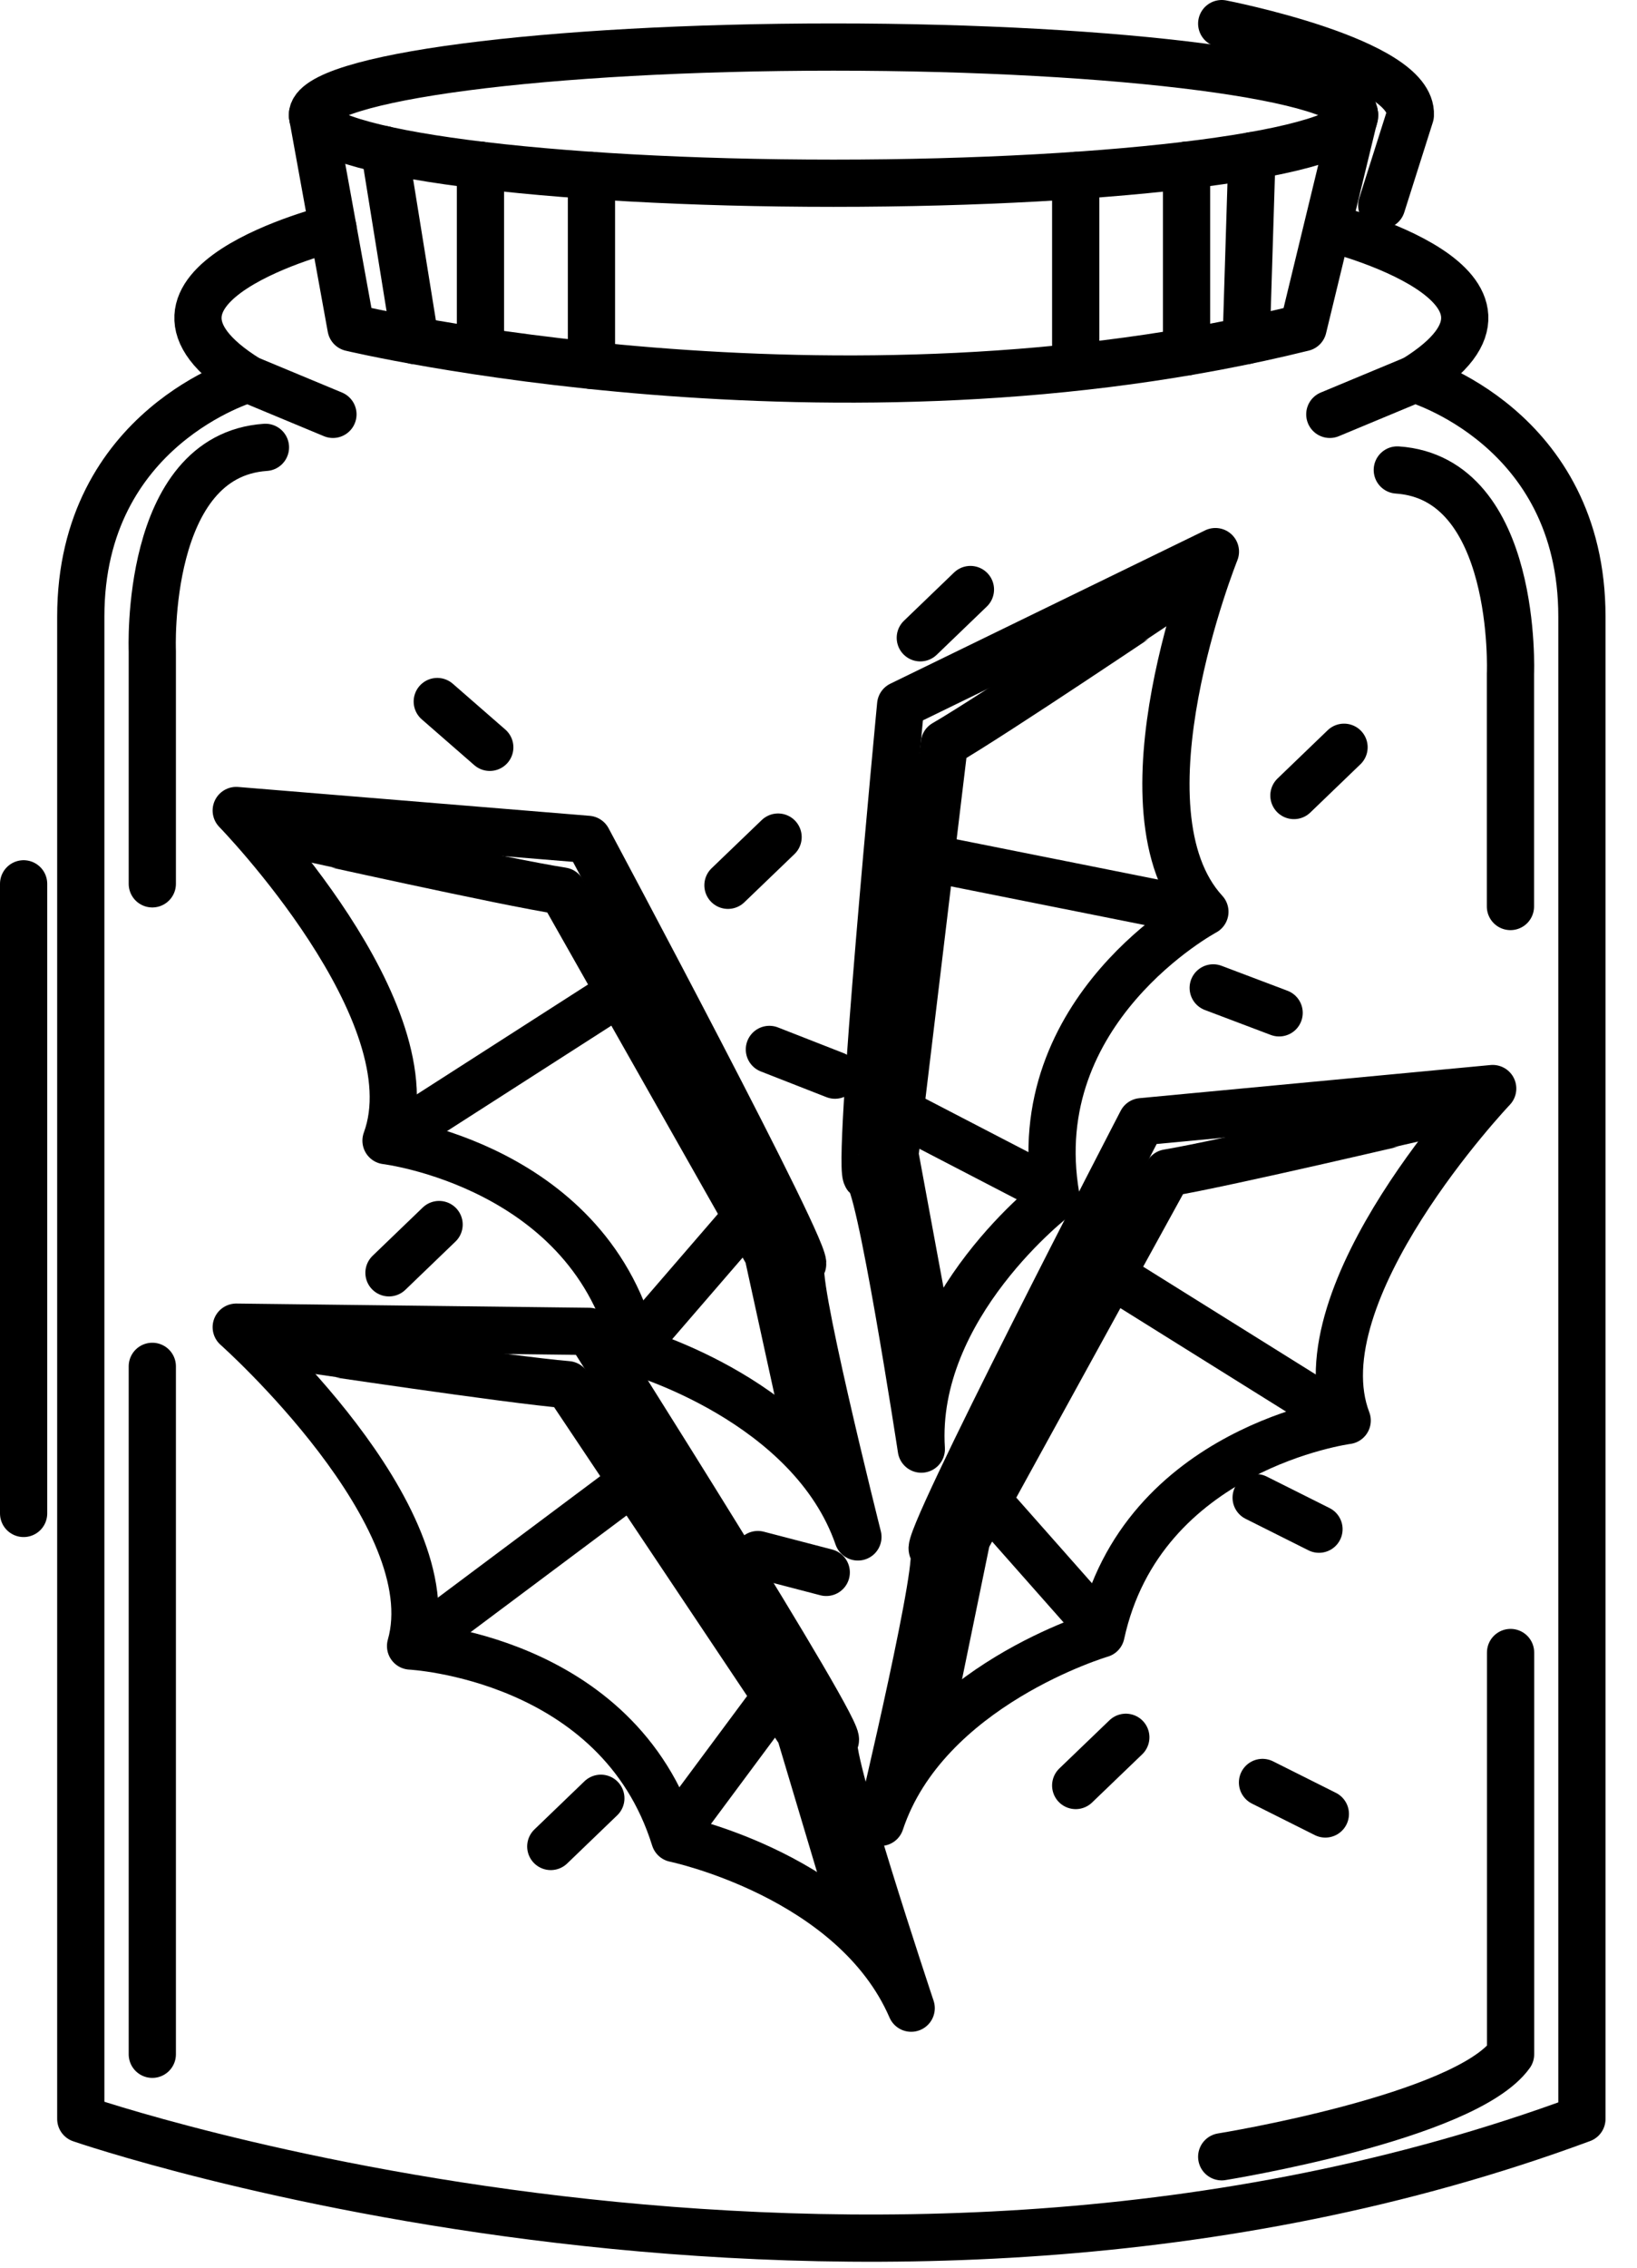
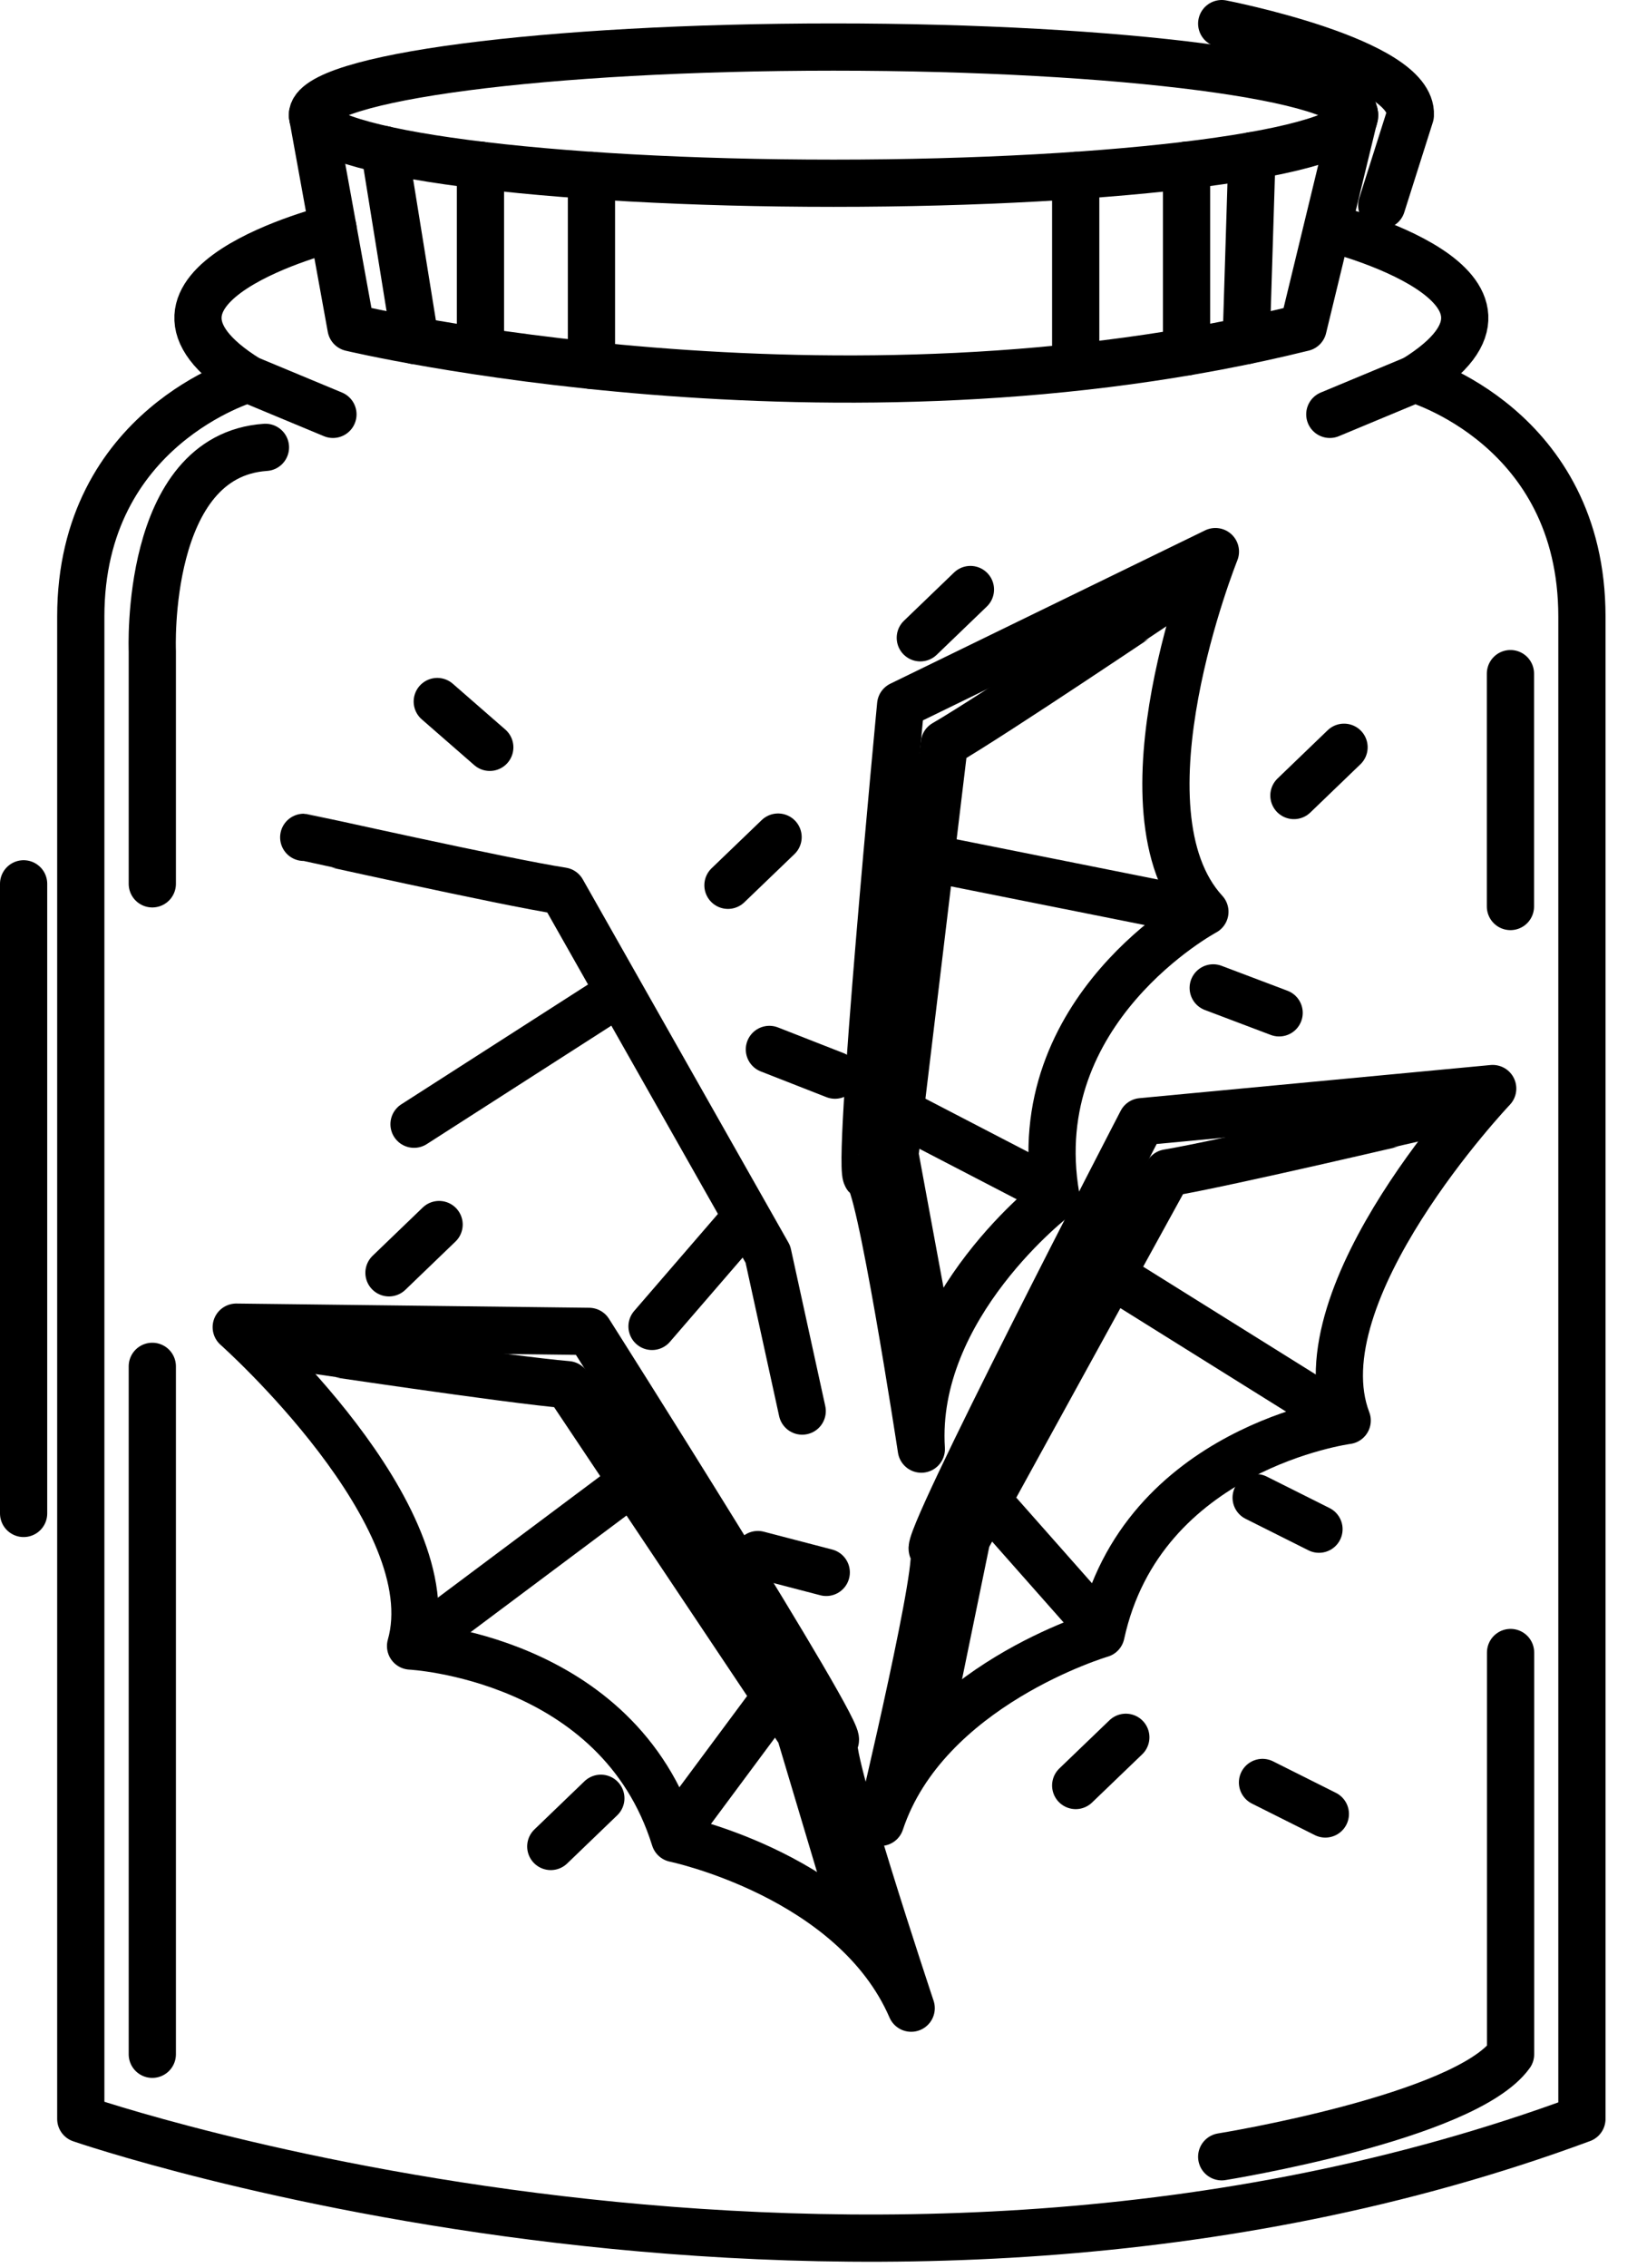
<svg xmlns="http://www.w3.org/2000/svg" width="26" height="36" viewBox="0 0 26 36" fill="none">
  <path d="M13.238 2.909C17.809 2.909 21.515 2.425 21.515 1.828C21.515 1.231 17.809 0.747 13.238 0.747C8.667 0.747 4.962 1.231 4.962 1.828C4.962 2.425 8.667 2.909 13.238 2.909Z" stroke="currentColor" stroke-width="0.75" stroke-miterlimit="10" stroke-linecap="round" stroke-linejoin="round" />
  <path d="M4.962 1.828L5.575 5.202C5.575 5.202 13.272 7.037 20.697 5.202L21.515 1.828" stroke="currentColor" stroke-width="0.75" stroke-miterlimit="10" stroke-linecap="round" stroke-linejoin="round" />
  <path d="M5.288 3.621C5.288 3.621 1.556 4.54 3.94 6.017L5.288 6.578" stroke="currentColor" stroke-width="0.75" stroke-miterlimit="10" stroke-linecap="round" stroke-linejoin="round" />
  <path d="M3.94 6.017C3.94 6.017 1.283 6.774 1.283 9.788V33.638C1.283 33.638 13.613 37.897 25.125 33.638V9.788C25.125 6.774 22.468 6.017 22.468 6.017" stroke="currentColor" stroke-width="0.75" stroke-miterlimit="10" stroke-linecap="round" stroke-linejoin="round" />
  <path d="M21.121 3.621C21.121 3.621 24.853 4.54 22.468 6.017L21.121 6.578" stroke="currentColor" stroke-width="0.75" stroke-miterlimit="10" stroke-linecap="round" stroke-linejoin="round" />
  <path d="M6.106 2.376L6.595 5.407" stroke="currentColor" stroke-width="0.75" stroke-miterlimit="10" stroke-linecap="round" stroke-linejoin="round" />
  <path d="M7.631 2.622V5.407" stroke="currentColor" stroke-width="0.75" stroke-miterlimit="10" stroke-linecap="round" stroke-linejoin="round" />
  <path d="M19.884 2.472L19.793 5.407" stroke="currentColor" stroke-width="0.75" stroke-miterlimit="10" stroke-linecap="round" stroke-linejoin="round" />
  <path d="M18.846 2.622V5.586" stroke="currentColor" stroke-width="0.75" stroke-miterlimit="10" stroke-linecap="round" stroke-linejoin="round" />
  <path d="M9.394 2.785V5.801" stroke="currentColor" stroke-width="0.75" stroke-miterlimit="10" stroke-linecap="round" stroke-linejoin="round" />
  <path d="M17.085 2.785V5.801" stroke="currentColor" stroke-width="0.75" stroke-miterlimit="10" stroke-linecap="round" stroke-linejoin="round" />
-   <path d="M13.626 24.399C13.626 24.399 12.536 20.074 12.741 20.074C12.945 20.074 9.335 13.325 9.335 13.325L3.752 12.867C3.752 12.867 6.879 16.077 6.131 18.108C6.131 18.108 9.403 18.502 10.084 21.45C10.084 21.45 12.877 22.236 13.626 24.399Z" stroke="currentColor" stroke-width="0.75" stroke-miterlimit="10" stroke-linecap="round" stroke-linejoin="round" />
  <path d="M4.824 13.293C4.839 13.293 8.015 14.004 8.93 14.145L12.196 19.911L12.741 22.401" stroke="currentColor" stroke-width="0.75" stroke-miterlimit="10" stroke-linecap="round" stroke-linejoin="round" />
  <path d="M6.576 17.847L9.641 15.881" stroke="currentColor" stroke-width="0.75" stroke-miterlimit="10" stroke-linecap="round" stroke-linejoin="round" />
  <path d="M10.356 21.057L11.685 19.518" stroke="currentColor" stroke-width="0.75" stroke-miterlimit="10" stroke-linecap="round" stroke-linejoin="round" />
  <path d="M14.472 31.88C14.472 31.88 13.058 27.643 13.262 27.629C13.465 27.615 9.355 21.136 9.355 21.136L3.752 21.069C3.752 21.069 7.113 24.053 6.521 26.131C6.521 26.131 9.814 26.294 10.716 29.187C10.716 29.187 13.561 29.776 14.472 31.88Z" stroke="currentColor" stroke-width="0.75" stroke-miterlimit="10" stroke-linecap="round" stroke-linejoin="round" />
  <path d="M4.853 21.42C4.868 21.419 8.089 21.906 9.013 21.982L12.706 27.505L13.437 29.95" stroke="currentColor" stroke-width="0.75" stroke-miterlimit="10" stroke-linecap="round" stroke-linejoin="round" />
  <path d="M6.944 25.839L9.853 23.664" stroke="currentColor" stroke-width="0.75" stroke-miterlimit="10" stroke-linecap="round" stroke-linejoin="round" />
  <path d="M10.958 28.776L12.167 27.148" stroke="currentColor" stroke-width="0.75" stroke-miterlimit="10" stroke-linecap="round" stroke-linejoin="round" />
  <path d="M14.633 23.005C14.633 23.005 13.961 18.602 13.772 18.676C13.582 18.749 14.305 11.191 14.305 11.191L19.304 8.757C19.304 8.757 17.653 12.86 19.137 14.474C19.137 14.474 16.256 16.016 16.771 18.995C16.771 18.995 14.487 20.73 14.633 23.005Z" stroke="currentColor" stroke-width="0.75" stroke-miterlimit="10" stroke-linecap="round" stroke-linejoin="round" />
  <path d="M18.476 9.538C18.462 9.543 15.793 11.345 14.999 11.805L14.214 18.328L14.677 20.833" stroke="currentColor" stroke-width="0.75" stroke-miterlimit="10" stroke-linecap="round" stroke-linejoin="round" />
  <path d="M18.622 14.391L15.015 13.671" stroke="currentColor" stroke-width="0.75" stroke-miterlimit="10" stroke-linecap="round" stroke-linejoin="round" />
  <path d="M16.365 18.729L14.534 17.779" stroke="currentColor" stroke-width="0.75" stroke-miterlimit="10" stroke-linecap="round" stroke-linejoin="round" />
  <path d="M13.984 28.93C13.984 28.93 15.018 24.593 14.814 24.596C14.609 24.598 18.132 17.807 18.132 17.807L23.708 17.281C23.708 17.281 20.623 20.529 21.397 22.551C21.397 22.551 18.131 22.983 17.488 25.94C17.488 25.94 14.705 26.759 13.984 28.93Z" stroke="currentColor" stroke-width="0.75" stroke-miterlimit="10" stroke-linecap="round" stroke-linejoin="round" />
  <path d="M22.642 17.72C22.627 17.72 19.46 18.468 18.547 18.62L15.356 24.425L14.843 26.921" stroke="currentColor" stroke-width="0.75" stroke-miterlimit="10" stroke-linecap="round" stroke-linejoin="round" />
  <path d="M20.949 22.294L17.859 20.365" stroke="currentColor" stroke-width="0.75" stroke-miterlimit="10" stroke-linecap="round" stroke-linejoin="round" />
  <path d="M17.21 25.549L15.862 24.025" stroke="currentColor" stroke-width="0.75" stroke-miterlimit="10" stroke-linecap="round" stroke-linejoin="round" />
  <path d="M2.419 32.612V21.691" stroke="currentColor" stroke-width="0.75" stroke-miterlimit="10" stroke-linecap="round" stroke-linejoin="round" />
  <path d="M2.419 14.031V10.335C2.419 10.335 2.289 7.233 4.216 7.102" stroke="currentColor" stroke-width="0.75" stroke-miterlimit="10" stroke-linecap="round" stroke-linejoin="round" />
-   <path d="M23.99 14.391V10.694C23.99 10.694 24.119 7.592 22.193 7.461" stroke="currentColor" stroke-width="0.75" stroke-miterlimit="10" stroke-linecap="round" stroke-linejoin="round" />
+   <path d="M23.99 14.391V10.694" stroke="currentColor" stroke-width="0.75" stroke-miterlimit="10" stroke-linecap="round" stroke-linejoin="round" />
  <path d="M19.404 34.239C19.404 34.239 23.267 33.617 23.992 32.612V26.234" stroke="currentColor" stroke-width="0.75" stroke-miterlimit="10" stroke-linecap="round" stroke-linejoin="round" />
  <path d="M19.404 0.375C19.404 0.375 22.446 0.965 22.4 1.827L21.946 3.258" stroke="currentColor" stroke-width="0.75" stroke-miterlimit="10" stroke-linecap="round" stroke-linejoin="round" />
  <path d="M14.617 10.125L15.413 9.359" stroke="currentColor" stroke-width="0.75" stroke-miterlimit="10" stroke-linecap="round" stroke-linejoin="round" />
  <path d="M12.037 24.679L13.123 24.962" stroke="currentColor" stroke-width="0.75" stroke-miterlimit="10" stroke-linecap="round" stroke-linejoin="round" />
  <path d="M19.951 23.776L20.949 24.276" stroke="currentColor" stroke-width="0.75" stroke-miterlimit="10" stroke-linecap="round" stroke-linejoin="round" />
  <path d="M17.085 28.345L17.881 27.58" stroke="currentColor" stroke-width="0.75" stroke-miterlimit="10" stroke-linecap="round" stroke-linejoin="round" />
  <path d="M11.562 14.054L12.358 13.289" stroke="currentColor" stroke-width="0.75" stroke-miterlimit="10" stroke-linecap="round" stroke-linejoin="round" />
  <path d="M6.945 11.137L7.779 11.864" stroke="currentColor" stroke-width="0.75" stroke-miterlimit="10" stroke-linecap="round" stroke-linejoin="round" />
  <path d="M12.22 16.66L13.262 17.068" stroke="currentColor" stroke-width="0.75" stroke-miterlimit="10" stroke-linecap="round" stroke-linejoin="round" />
  <path d="M8.748 29.313L9.543 28.548" stroke="currentColor" stroke-width="0.75" stroke-miterlimit="10" stroke-linecap="round" stroke-linejoin="round" />
  <path d="M6.178 20.206L6.974 19.44" stroke="currentColor" stroke-width="0.75" stroke-miterlimit="10" stroke-linecap="round" stroke-linejoin="round" />
  <path d="M19.269 15.683L20.316 16.079" stroke="currentColor" stroke-width="0.75" stroke-miterlimit="10" stroke-linecap="round" stroke-linejoin="round" />
  <path d="M20.551 12.629L21.347 11.863" stroke="currentColor" stroke-width="0.75" stroke-miterlimit="10" stroke-linecap="round" stroke-linejoin="round" />
  <path d="M20.052 28.297L21.05 28.797" stroke="currentColor" stroke-width="0.75" stroke-miterlimit="10" stroke-linecap="round" stroke-linejoin="round" />
  <path d="M0.375 14.031V24.026" stroke="currentColor" stroke-width="0.75" stroke-miterlimit="10" stroke-linecap="round" stroke-linejoin="round" />
</svg>